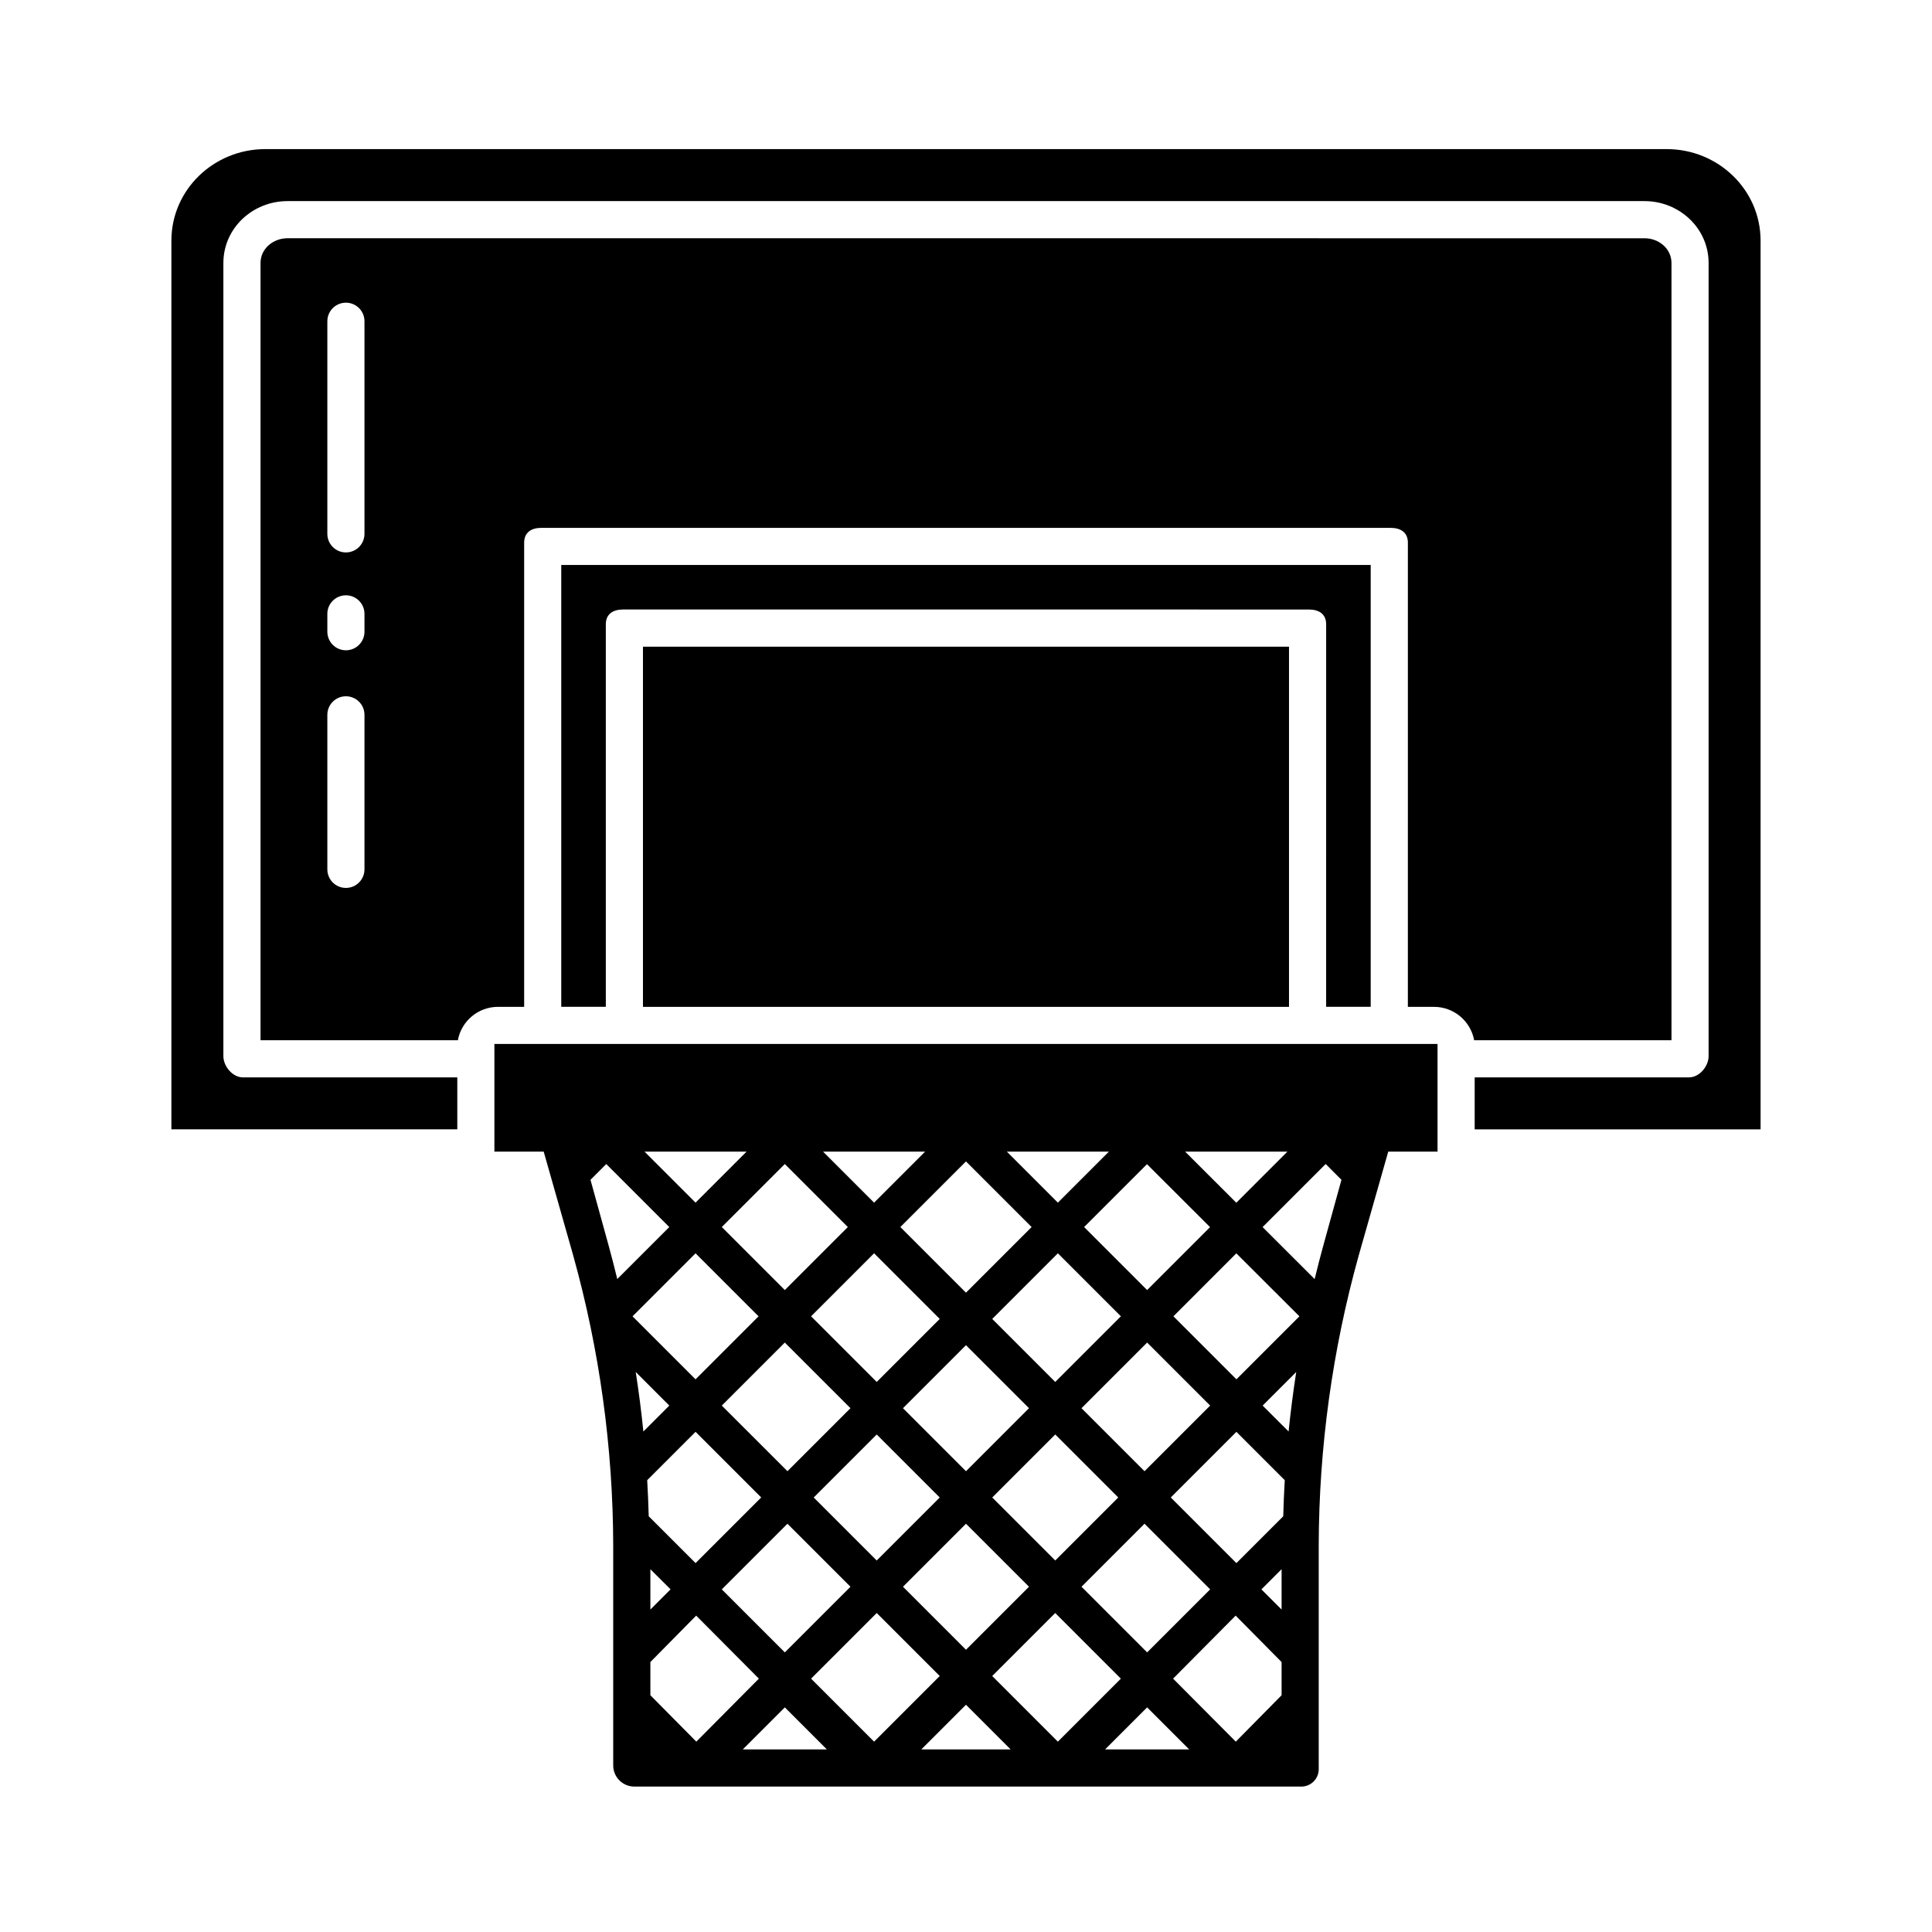
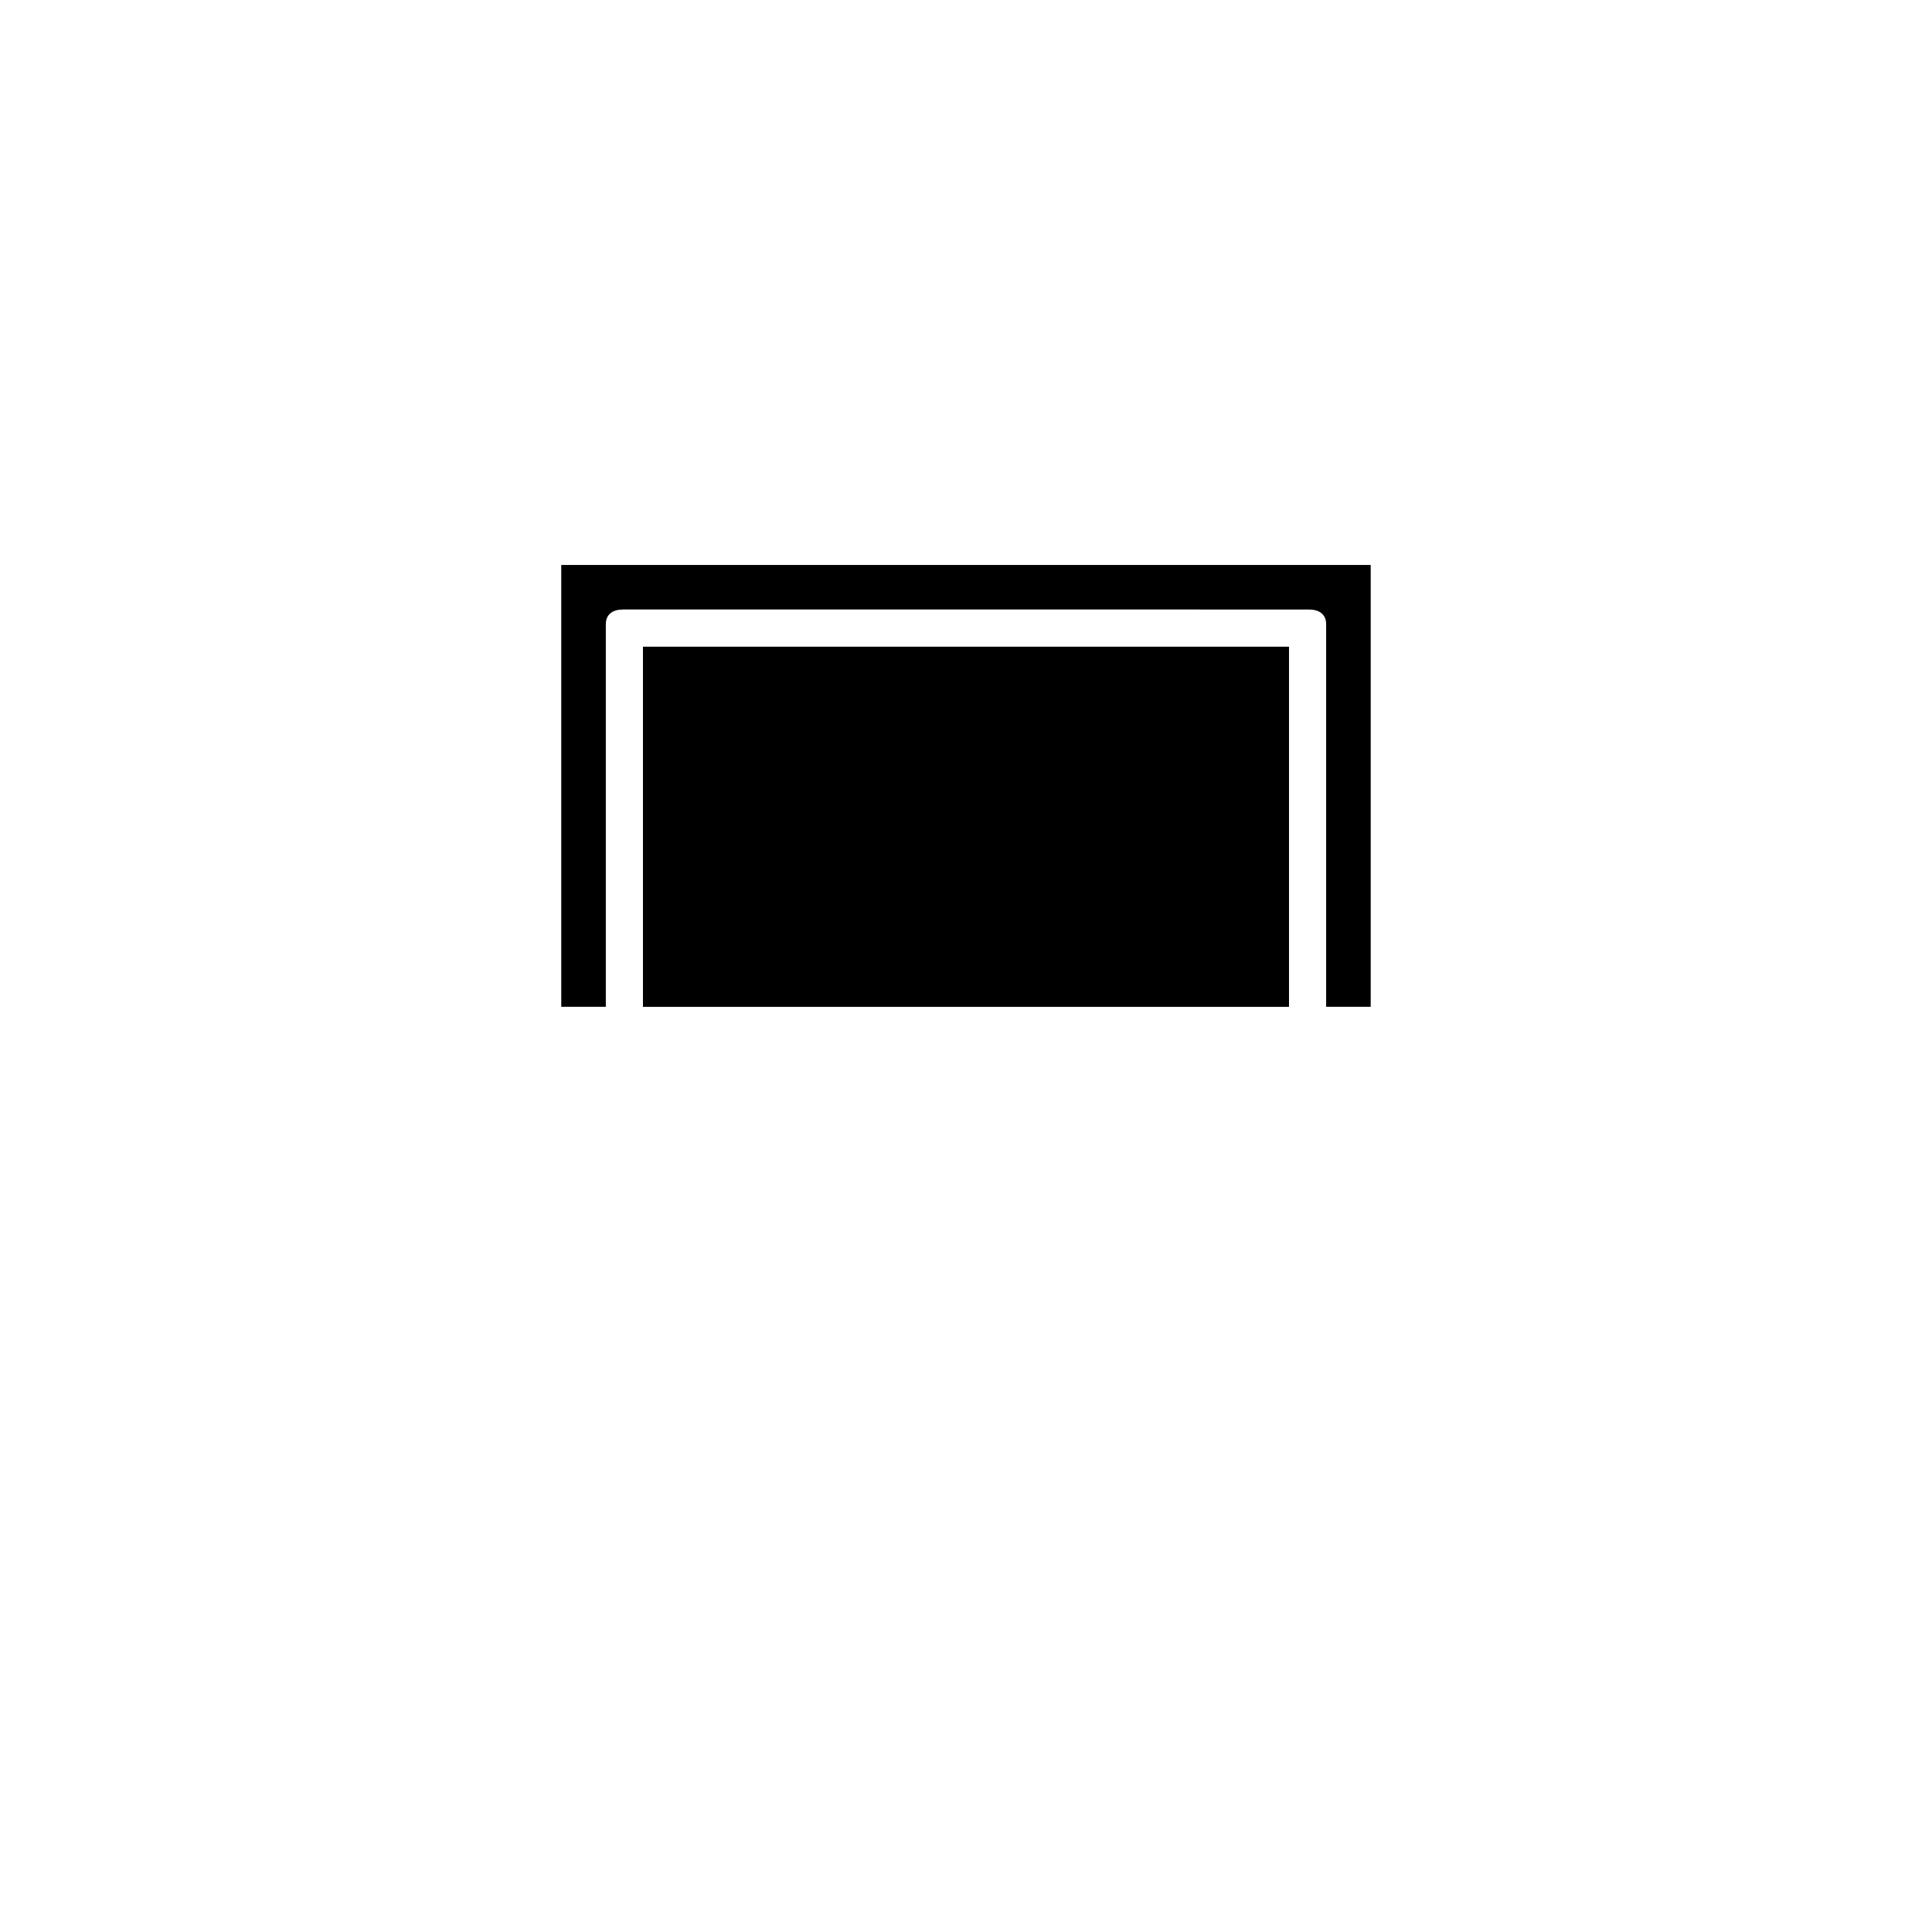
<svg xmlns="http://www.w3.org/2000/svg" fill="#000000" width="800px" height="800px" version="1.1" viewBox="144 144 512 512">
  <g>
-     <path d="m312.09 617.46h176.79c1.219 0 2.387-0.484 3.246-1.348 0.863-0.859 1.348-2.027 1.348-3.246v-59.25c0.055-26.012 3.625-51.895 10.613-76.949l7.812-27.473h13.062v-28.535h-249.94v28.535h13.062l7.812 27.477h-0.004c6.988 25.051 10.559 50.938 10.617 76.945v58.266c0.008 3.078 2.5 5.566 5.574 5.578zm-0.461-124.62 16.699-16.699 16.699 16.699-16.699 16.699zm48.012 48.012 16.699-16.699 16.699 16.699-16.699 16.699zm9.742 23.656-17.395 17.395-16.703-16.699 17.395-17.395zm30.613-16.703 16.699 16.699-16.699 16.699-16.699-16.699zm6.957-6.957 16.699-16.699 16.699 16.699-16.699 16.699zm40.355 6.957 17.395 17.398-16.699 16.699-17.395-17.395zm-16.699-30.617 17.395-17.395 16.699 16.699-17.395 17.395zm-6.957-6.957-16.699-16.699 17.395-17.395 16.699 16.699zm-6.957 6.957-16.699 16.703-16.699-16.699 16.699-16.699zm-40.355-6.957-17.395-17.395 16.699-16.699 17.395 17.395zm-6.957 6.957-16.699 16.699-17.398-17.391 16.699-16.699zm-56.906-9.594 8.895 8.902-6.871 6.871c-0.535-5.273-1.211-10.531-2.027-15.77zm3.043 28.668 12.812-12.812 17.395 17.395-17.395 17.395-12.414-12.414c-0.086-3.188-0.219-6.375-0.402-9.559zm6.184 28.93-5.348 5.352v-10.688zm-5.348 28.062v-8.797l12.137-12.301 16.617 16.699-16.578 16.699zm24.484 14.363 11.145-11.145 11.145 11.145zm18.105-18.758 17.395-17.395 16.699 16.699-17.395 17.395zm29.207 18.758 11.844-11.84 11.84 11.84zm18.793-19.453 16.699-16.699 17.395 17.395-16.699 16.699zm29.914 19.453 11.145-11.145 11.145 11.145zm46.777-14.363-12.137 12.301-16.617-16.699 16.578-16.699 12.176 12.305zm0-22.711-5.344-5.344 5.344-5.344zm0.441-24.715-12.414 12.414-17.395-17.395 17.395-17.395 12.812 12.812c-0.188 3.184-0.32 6.371-0.402 9.562zm1.418-22.461-6.879-6.871 8.898-8.898c-0.812 5.238-1.484 10.492-2.023 15.77zm-13.832-13.832-16.699-16.699 16.68-16.684 16.715 16.688zm27.836-52.875-4.731 17.141c-0.84 3.043-1.629 6.102-2.371 9.168l-13.797-13.777 16.719-16.719zm-14.316-7.469-13.547 13.547-13.57-13.547zm-20.504 20.012-16.676 16.676-16.699-16.699 16.66-16.66zm-26.809-20.012-13.523 13.523-13.523-13.523zm-20.48 19.988-17.395 17.395-17.395-17.395 17.395-17.395zm-28.227-19.988-13.523 13.523-13.523-13.523zm-20.48 19.988-16.699 16.699-16.699-16.699 16.699-16.699zm-26.832-19.988-13.523 13.523-13.523-13.523zm-36.633 24.613-4.731-17.141 4.18-4.18 16.699 16.699-13.781 13.777c-0.742-3.062-1.531-6.113-2.367-9.156z" />
    <path d="m314.39 315.38h171.21v95.449h-171.21z" />
-     <path d="m534.66 419.68h52.301v-205.98c0-3.797-3.344-6.559-7.144-6.559l-359.63-0.004c-3.801 0-7.144 2.762-7.144 6.562v205.98h52.297c0.949-5.144 5.445-8.875 10.68-8.855h6.887v-123c0-2.719 1.875-3.938 4.594-3.938l225.01 0.004c2.719 0 4.594 1.219 4.594 3.938l-0.004 123h6.891c5.231-0.02 9.727 3.711 10.676 8.855zm-294.07-45.293c0 2.719-2.203 4.922-4.918 4.922-2.719 0-4.922-2.203-4.922-4.922v-40.949c0-2.715 2.203-4.918 4.922-4.918 2.715 0 4.918 2.203 4.918 4.918zm0-62.977c0 2.719-2.203 4.922-4.918 4.922-2.719 0-4.922-2.203-4.922-4.922v-4.731c0-2.715 2.203-4.918 4.922-4.918 2.715 0 4.918 2.203 4.918 4.918zm0-25.93c0 2.715-2.203 4.918-4.918 4.918-2.719 0-4.922-2.203-4.922-4.918v-56.348c0-2.715 2.203-4.918 4.922-4.918 2.715 0 4.918 2.203 4.918 4.918z" />
-     <path d="m265.19 429.52h-56.816c-2.719 0-5.176-2.914-5.176-5.633v-210.19c0-9.227 7.758-16.402 16.984-16.402h359.63c9.223 0 16.984 7.176 16.984 16.402v210.19c0 2.719-2.461 5.629-5.176 5.629l-56.816 0.004v13.777h75.77l-0.004-235.51c0-13.562-11.289-24.27-24.855-24.27h-371.44c-13.562 0-24.855 10.707-24.855 24.27v235.5h75.77z" />
    <path d="m507.25 410.82v-117.1h-214.51v117.1h11.809v-101.36c0-2.719 1.875-3.938 4.594-3.938l181.71 0.004c2.719 0 4.594 1.219 4.594 3.938l-0.004 101.35z" />
  </g>
</svg>